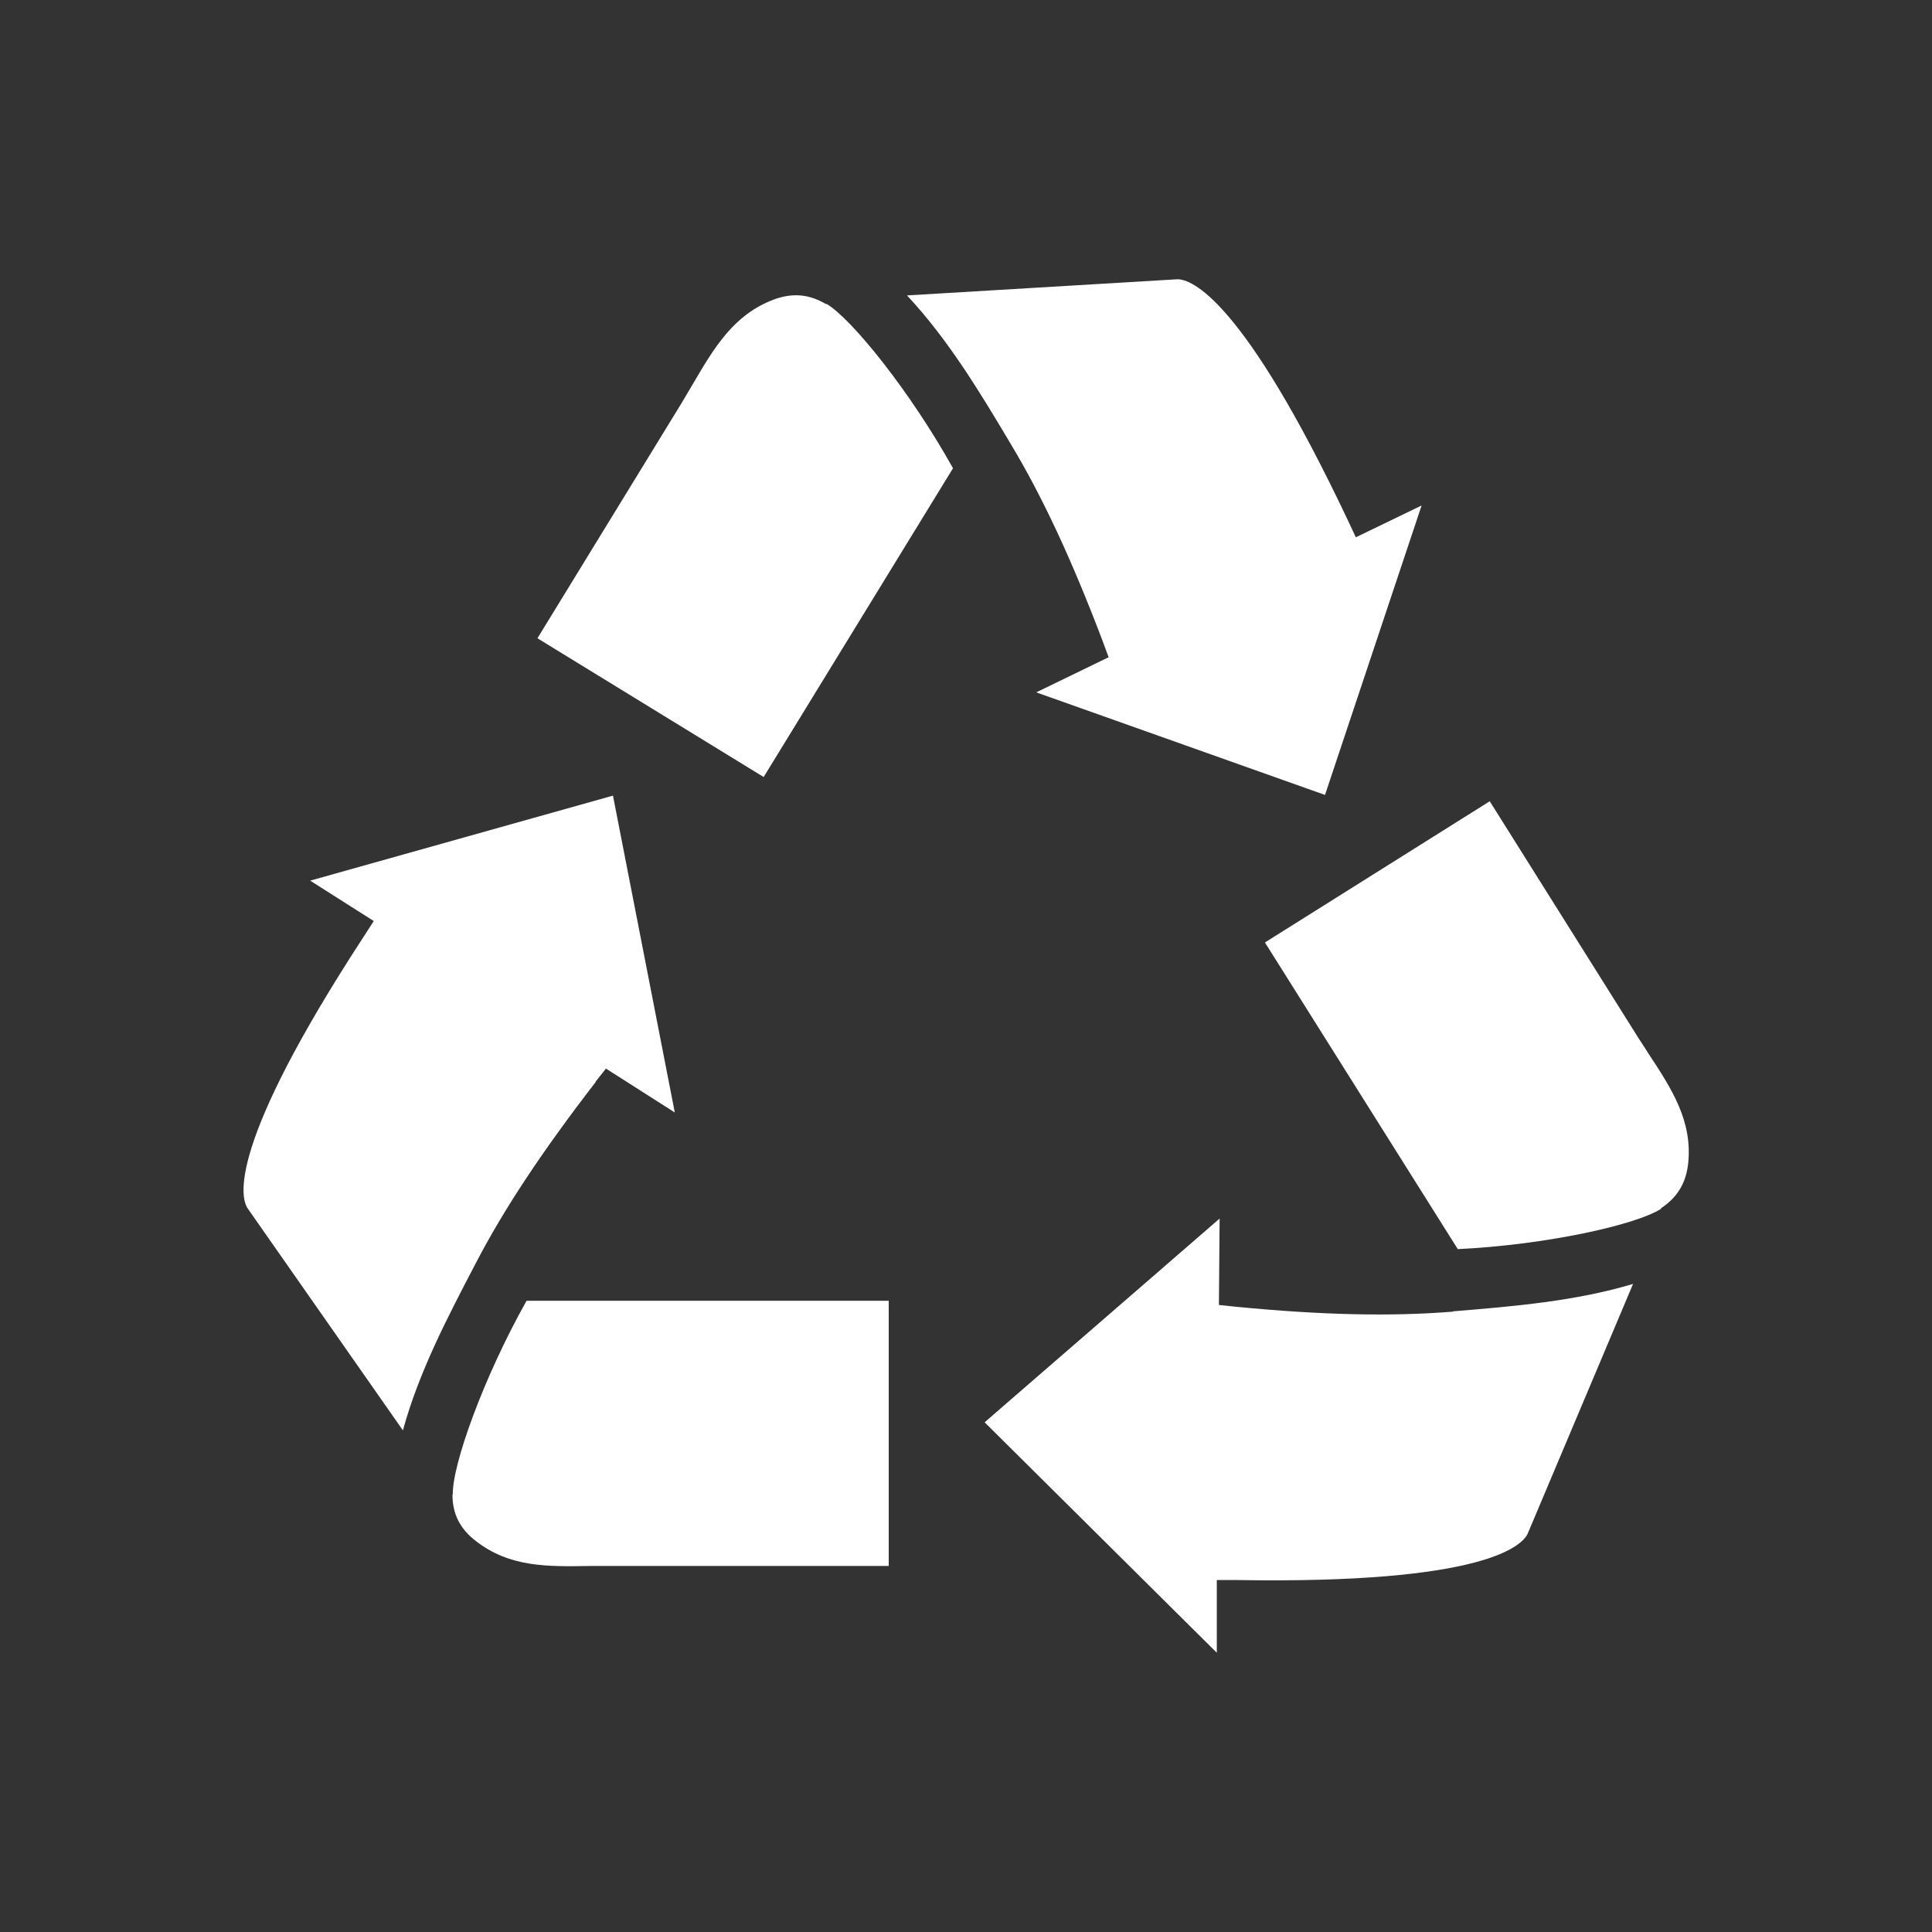
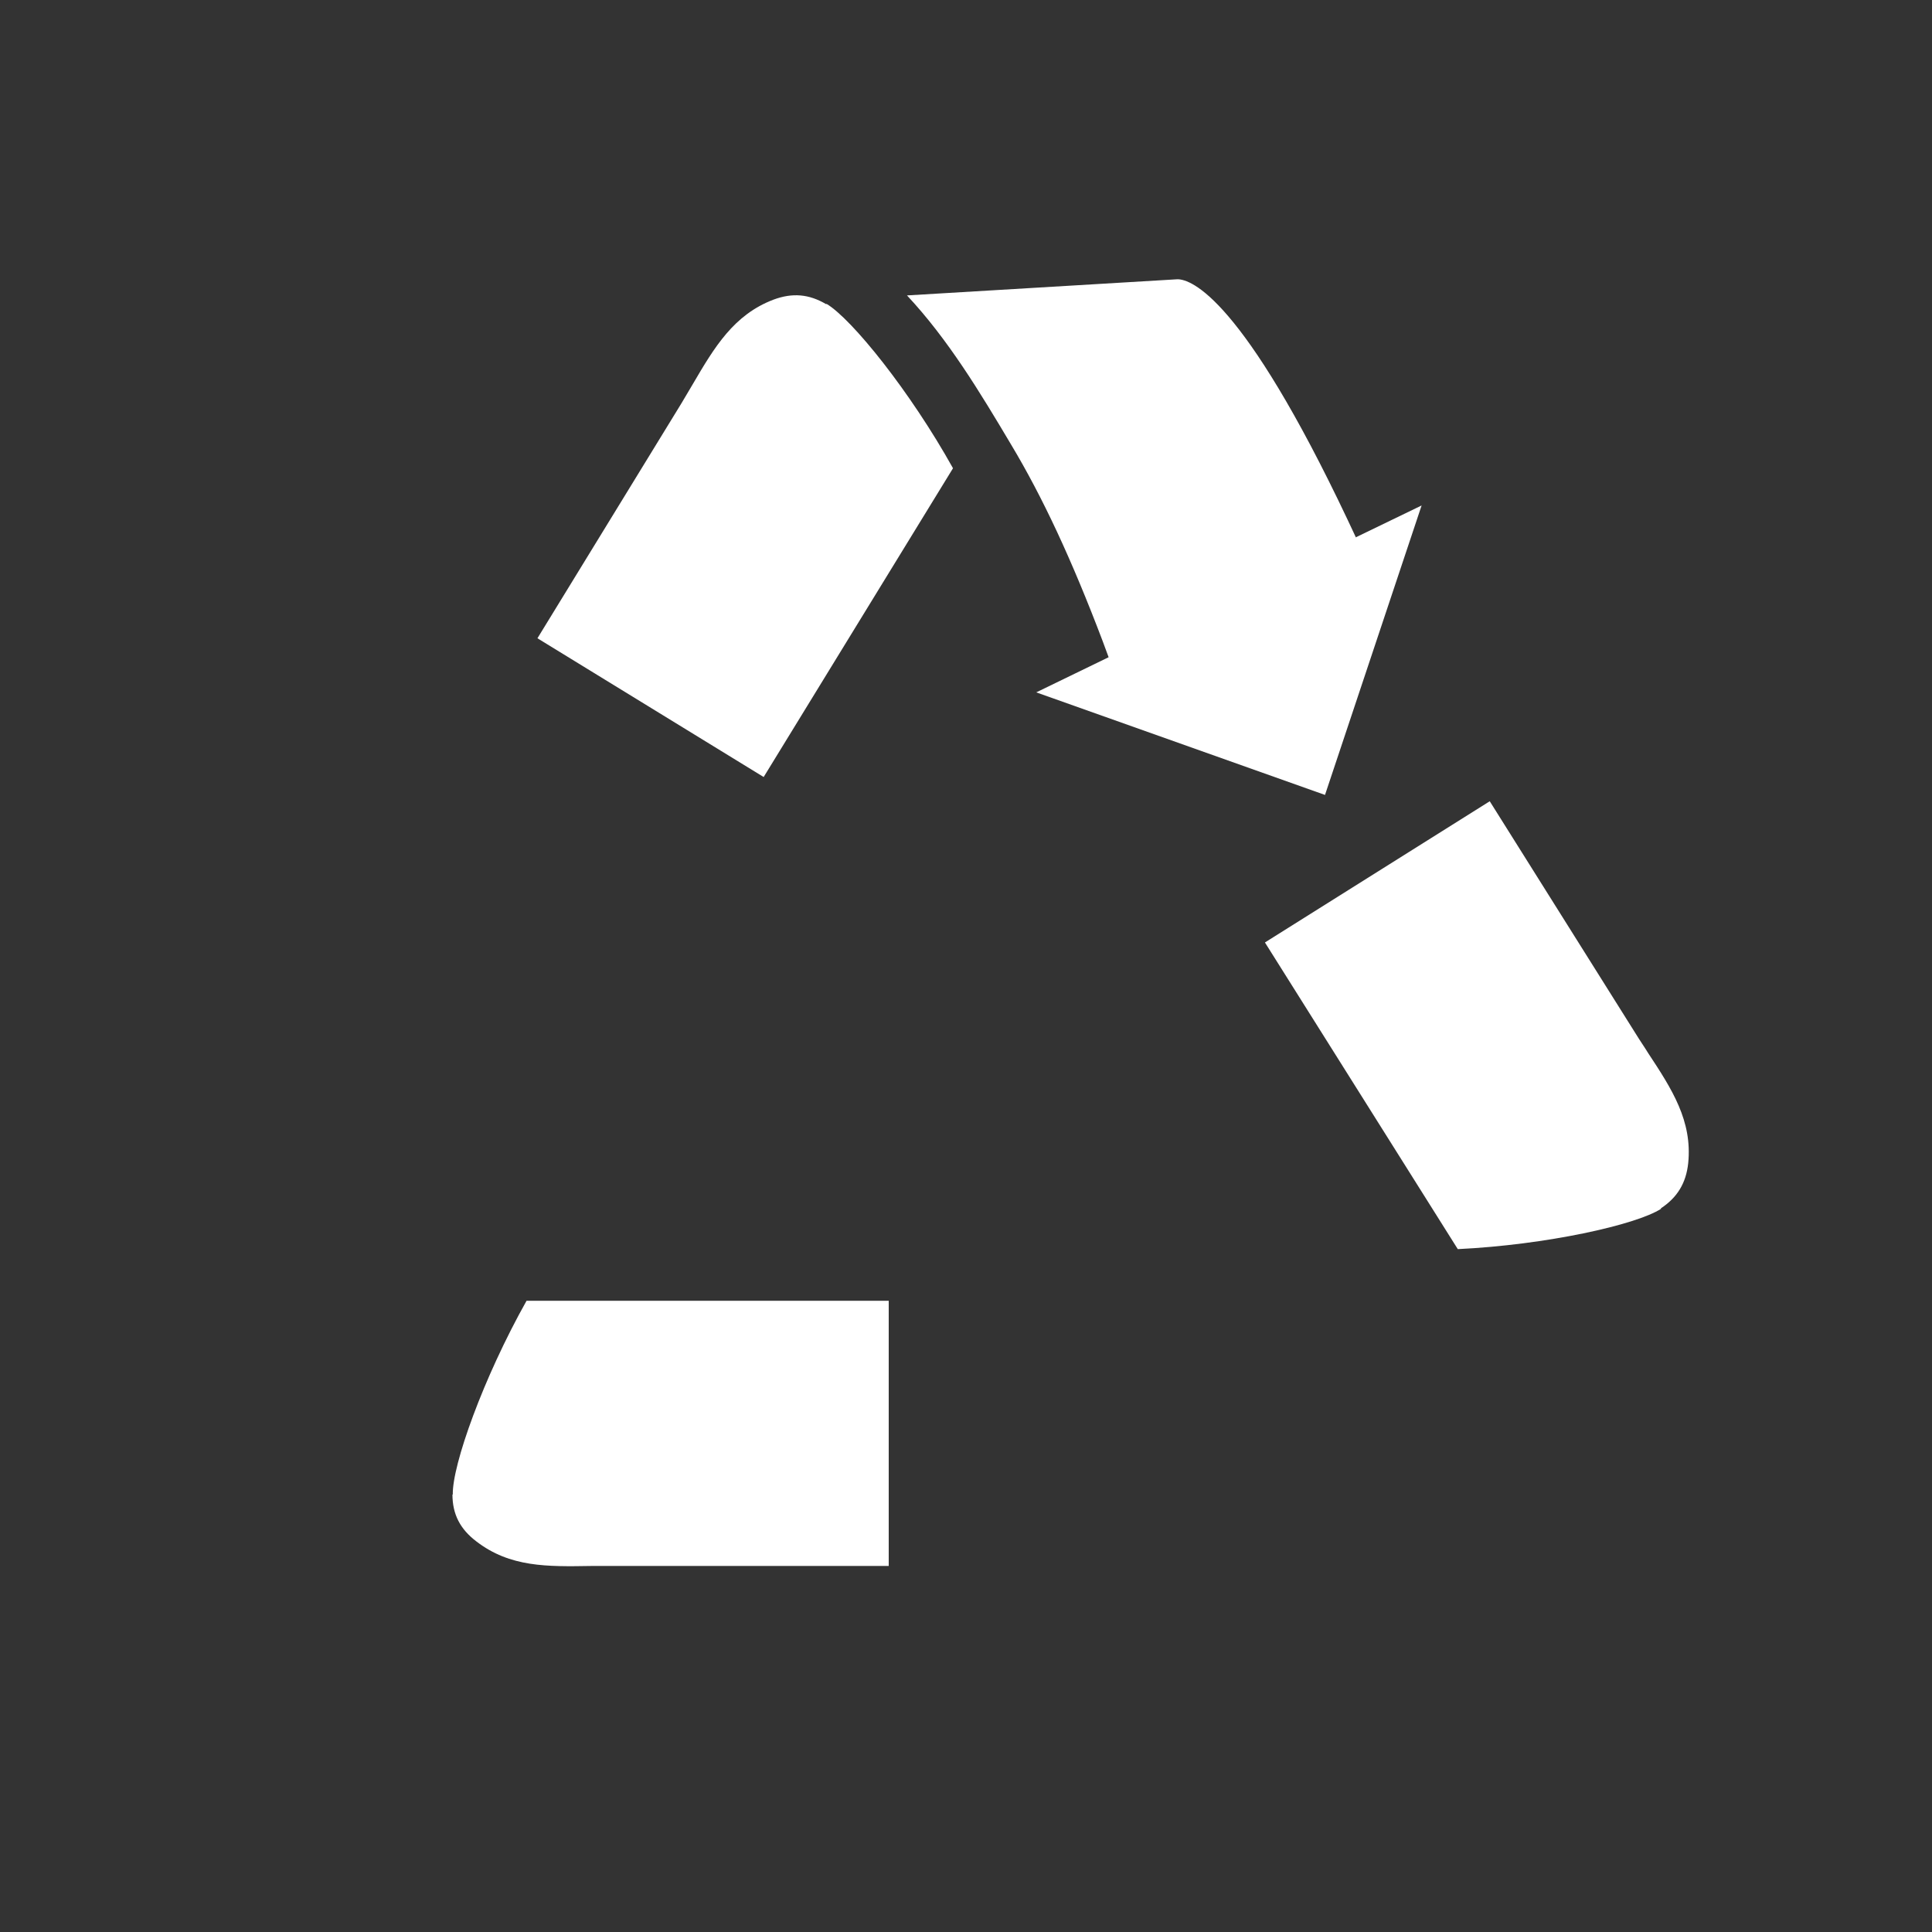
<svg xmlns="http://www.w3.org/2000/svg" id="Layer_2" viewBox="0 0 55 55">
  <rect x="0" y="0" width="55" height="55" fill="#333333" stroke="none" />
  <path d="M12.88,42.54c0,.57.22.99.68,1.34.96.74,2.02.72,3.26.7.21,0,.42,0,.63,0h7.85v-7.55h-10.31c-1.23,2.19-2.12,4.68-2.1,5.52Z" fill="#fff" fill-rule="evenodd" stroke-width="0" />
  <path d="M38.6,15.3l-.23-.49c-3-6.34-4.46-6.86-4.85-6.86h0l-7.7.46c1.17,1.25,2.08,2.76,2.96,4.24.9,1.5,1.73,3.28,2.61,5.6l.17.46-2.06,1,8.22,2.92,2.75-8.24-1.86.9Z" fill="#fff" fill-rule="evenodd" stroke-width="0" />
  <path d="M23.52,8.66c-.49-.29-.96-.33-1.5-.13-1.13.43-1.68,1.35-2.3,2.41-.11.18-.21.36-.32.54l-4.1,6.69,6.44,3.95,5.39-8.79c-1.22-2.19-2.88-4.25-3.6-4.68Z" fill="#fff" fill-rule="evenodd" stroke-width="0" />
-   <path d="M41.36,37.34c-1.75.14-3.71.1-6.18-.14l-.48-.05.02-2.46-6.69,5.8,6.61,6.56v-2.07s.55,0,.55,0c7.08.12,8.14-.98,8.3-1.32l3-7.11c-1.63.49-3.4.64-5.12.78Z" fill="#fff" fill-rule="evenodd" stroke-width="0" />
-   <path d="M16.95,30.8l.3-.38,1.96,1.25-1.76-9.02-8.62,2.42,1.81,1.15-.29.45c-3.87,5.93-3.51,7.42-3.3,7.73l4.42,6.32c.45-1.65,1.27-3.22,2.07-4.75.81-1.56,1.9-3.2,3.42-5.17Z" fill="#fff" fill-rule="evenodd" stroke-width="0" />
  <path d="M47.28,34.4c.47-.31.72-.72.78-1.29.12-1.2-.46-2.1-1.14-3.13-.11-.18-.23-.35-.34-.53l-4.17-6.64-6.4,4.02,5.49,8.73c2.51-.12,5.08-.69,5.79-1.15Z" fill="#fff" fill-rule="evenodd" stroke-width="0" />
</svg>